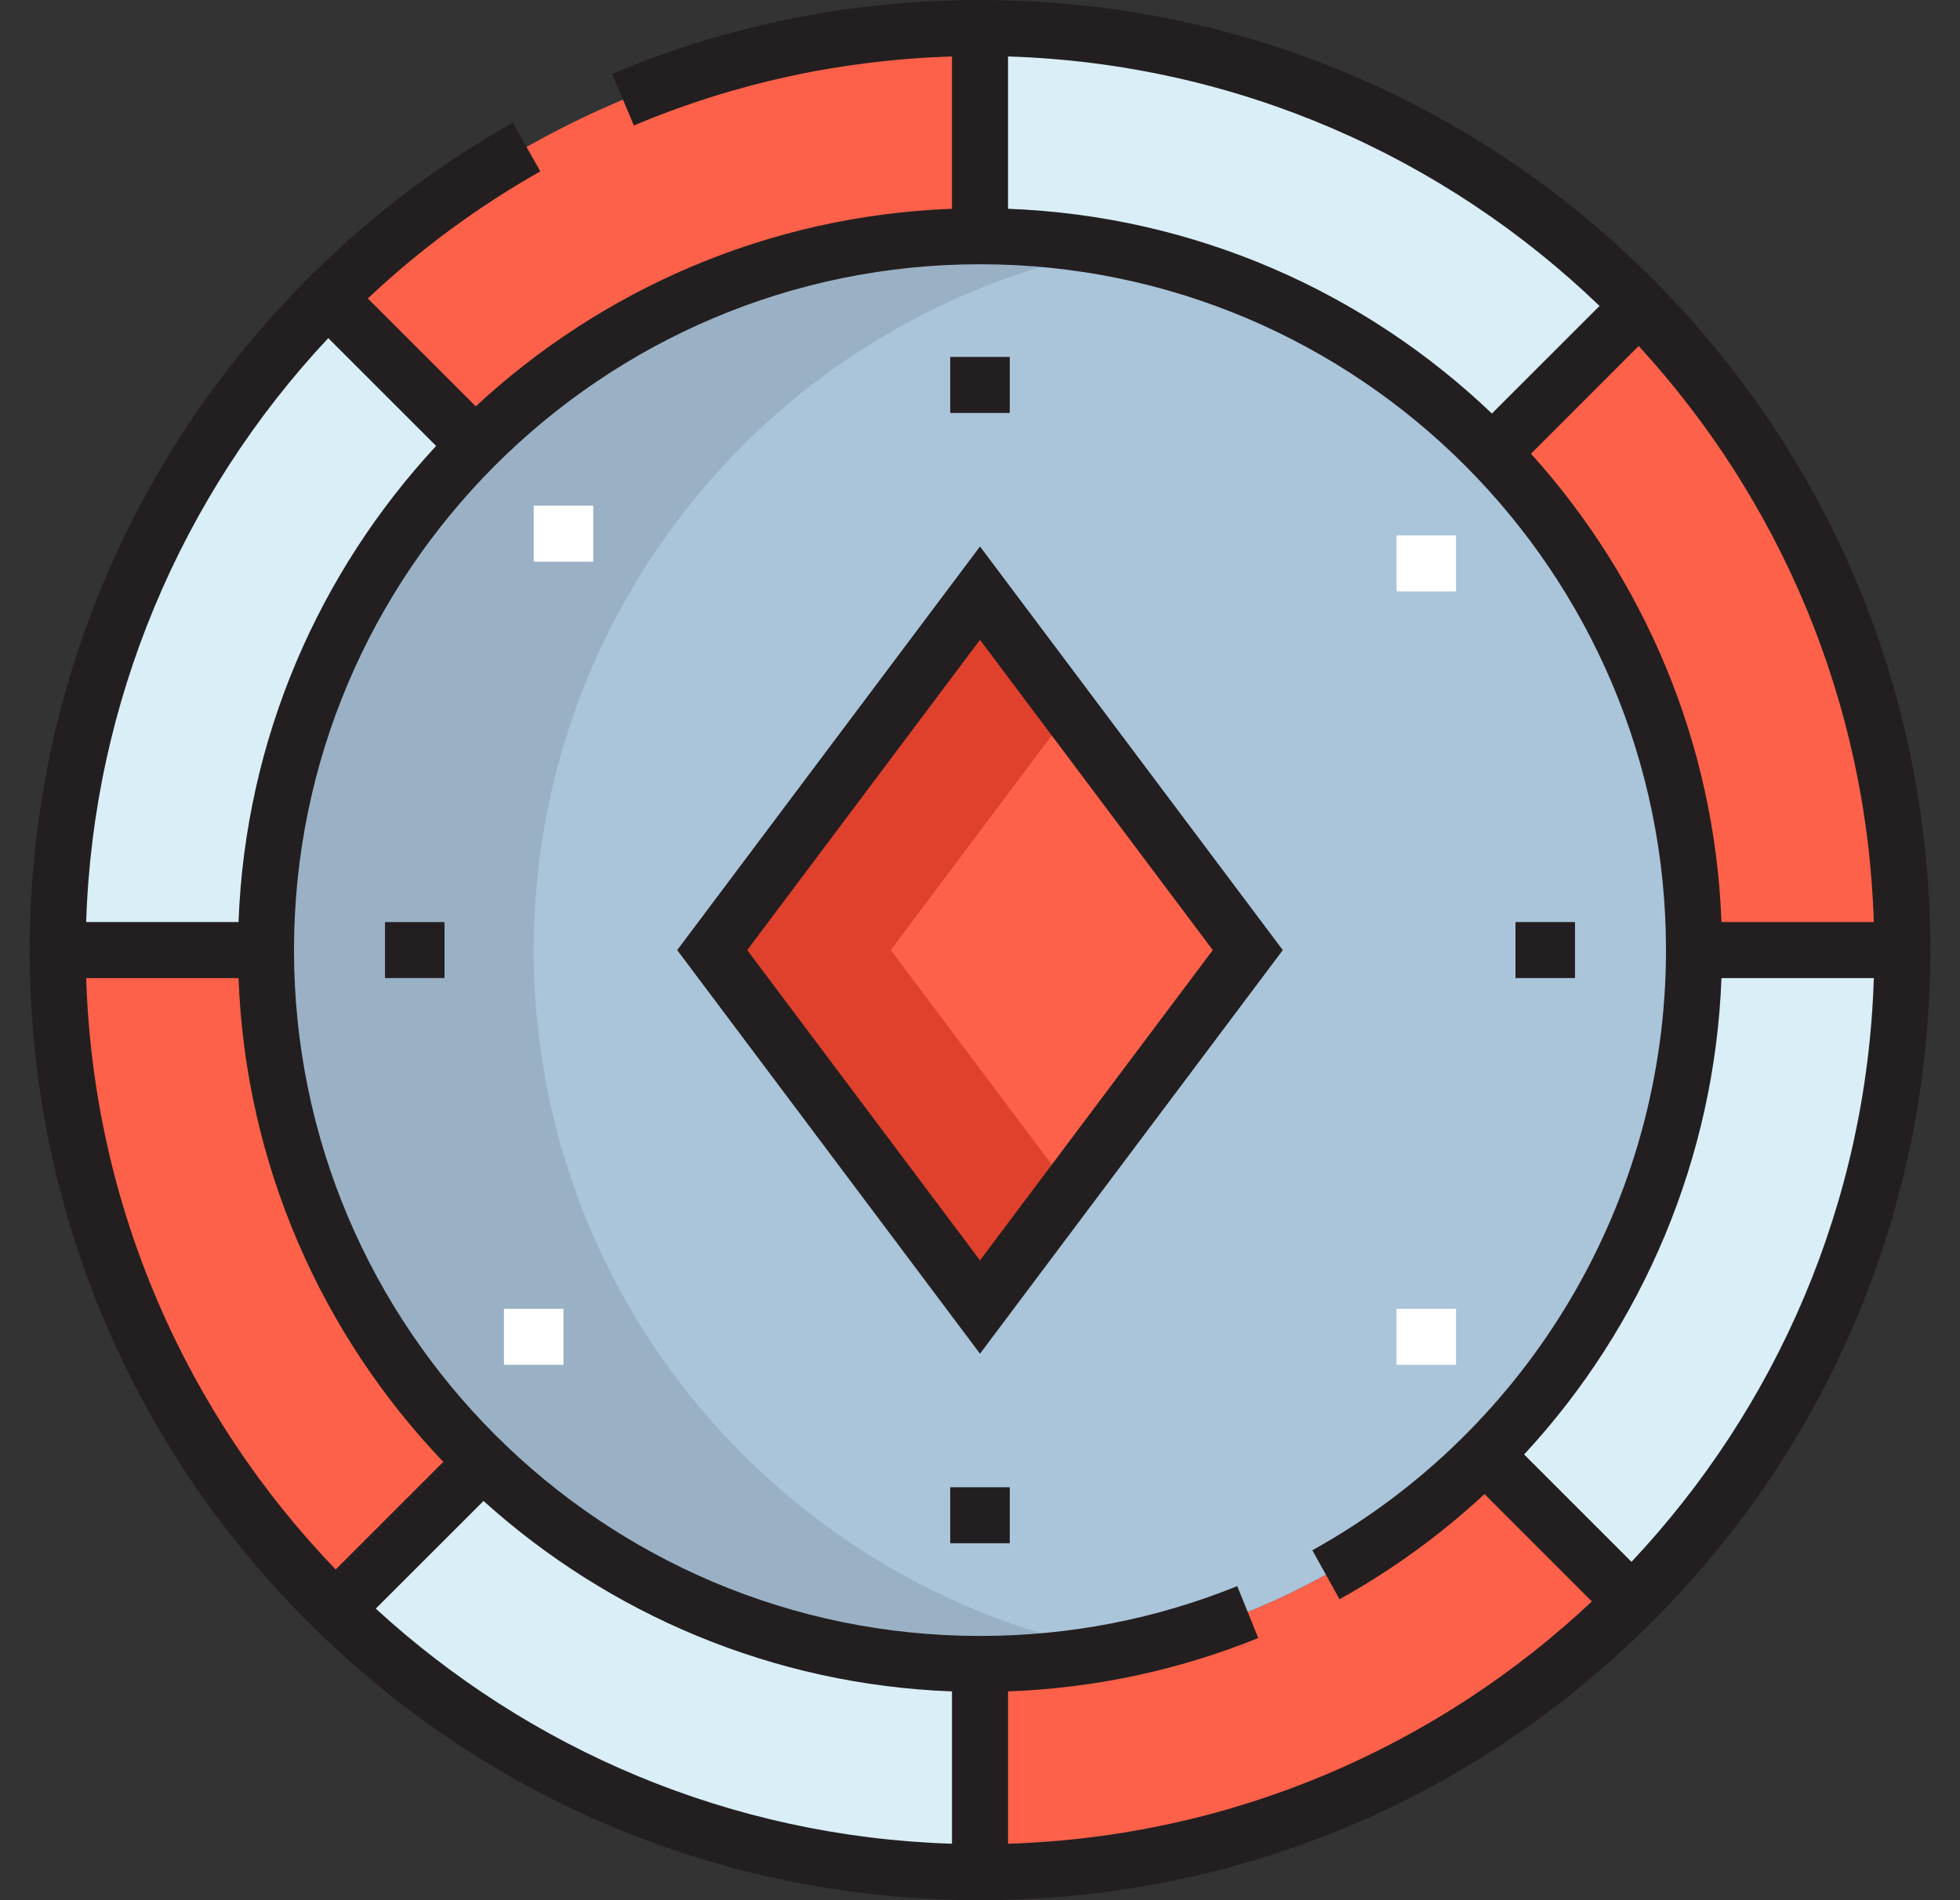
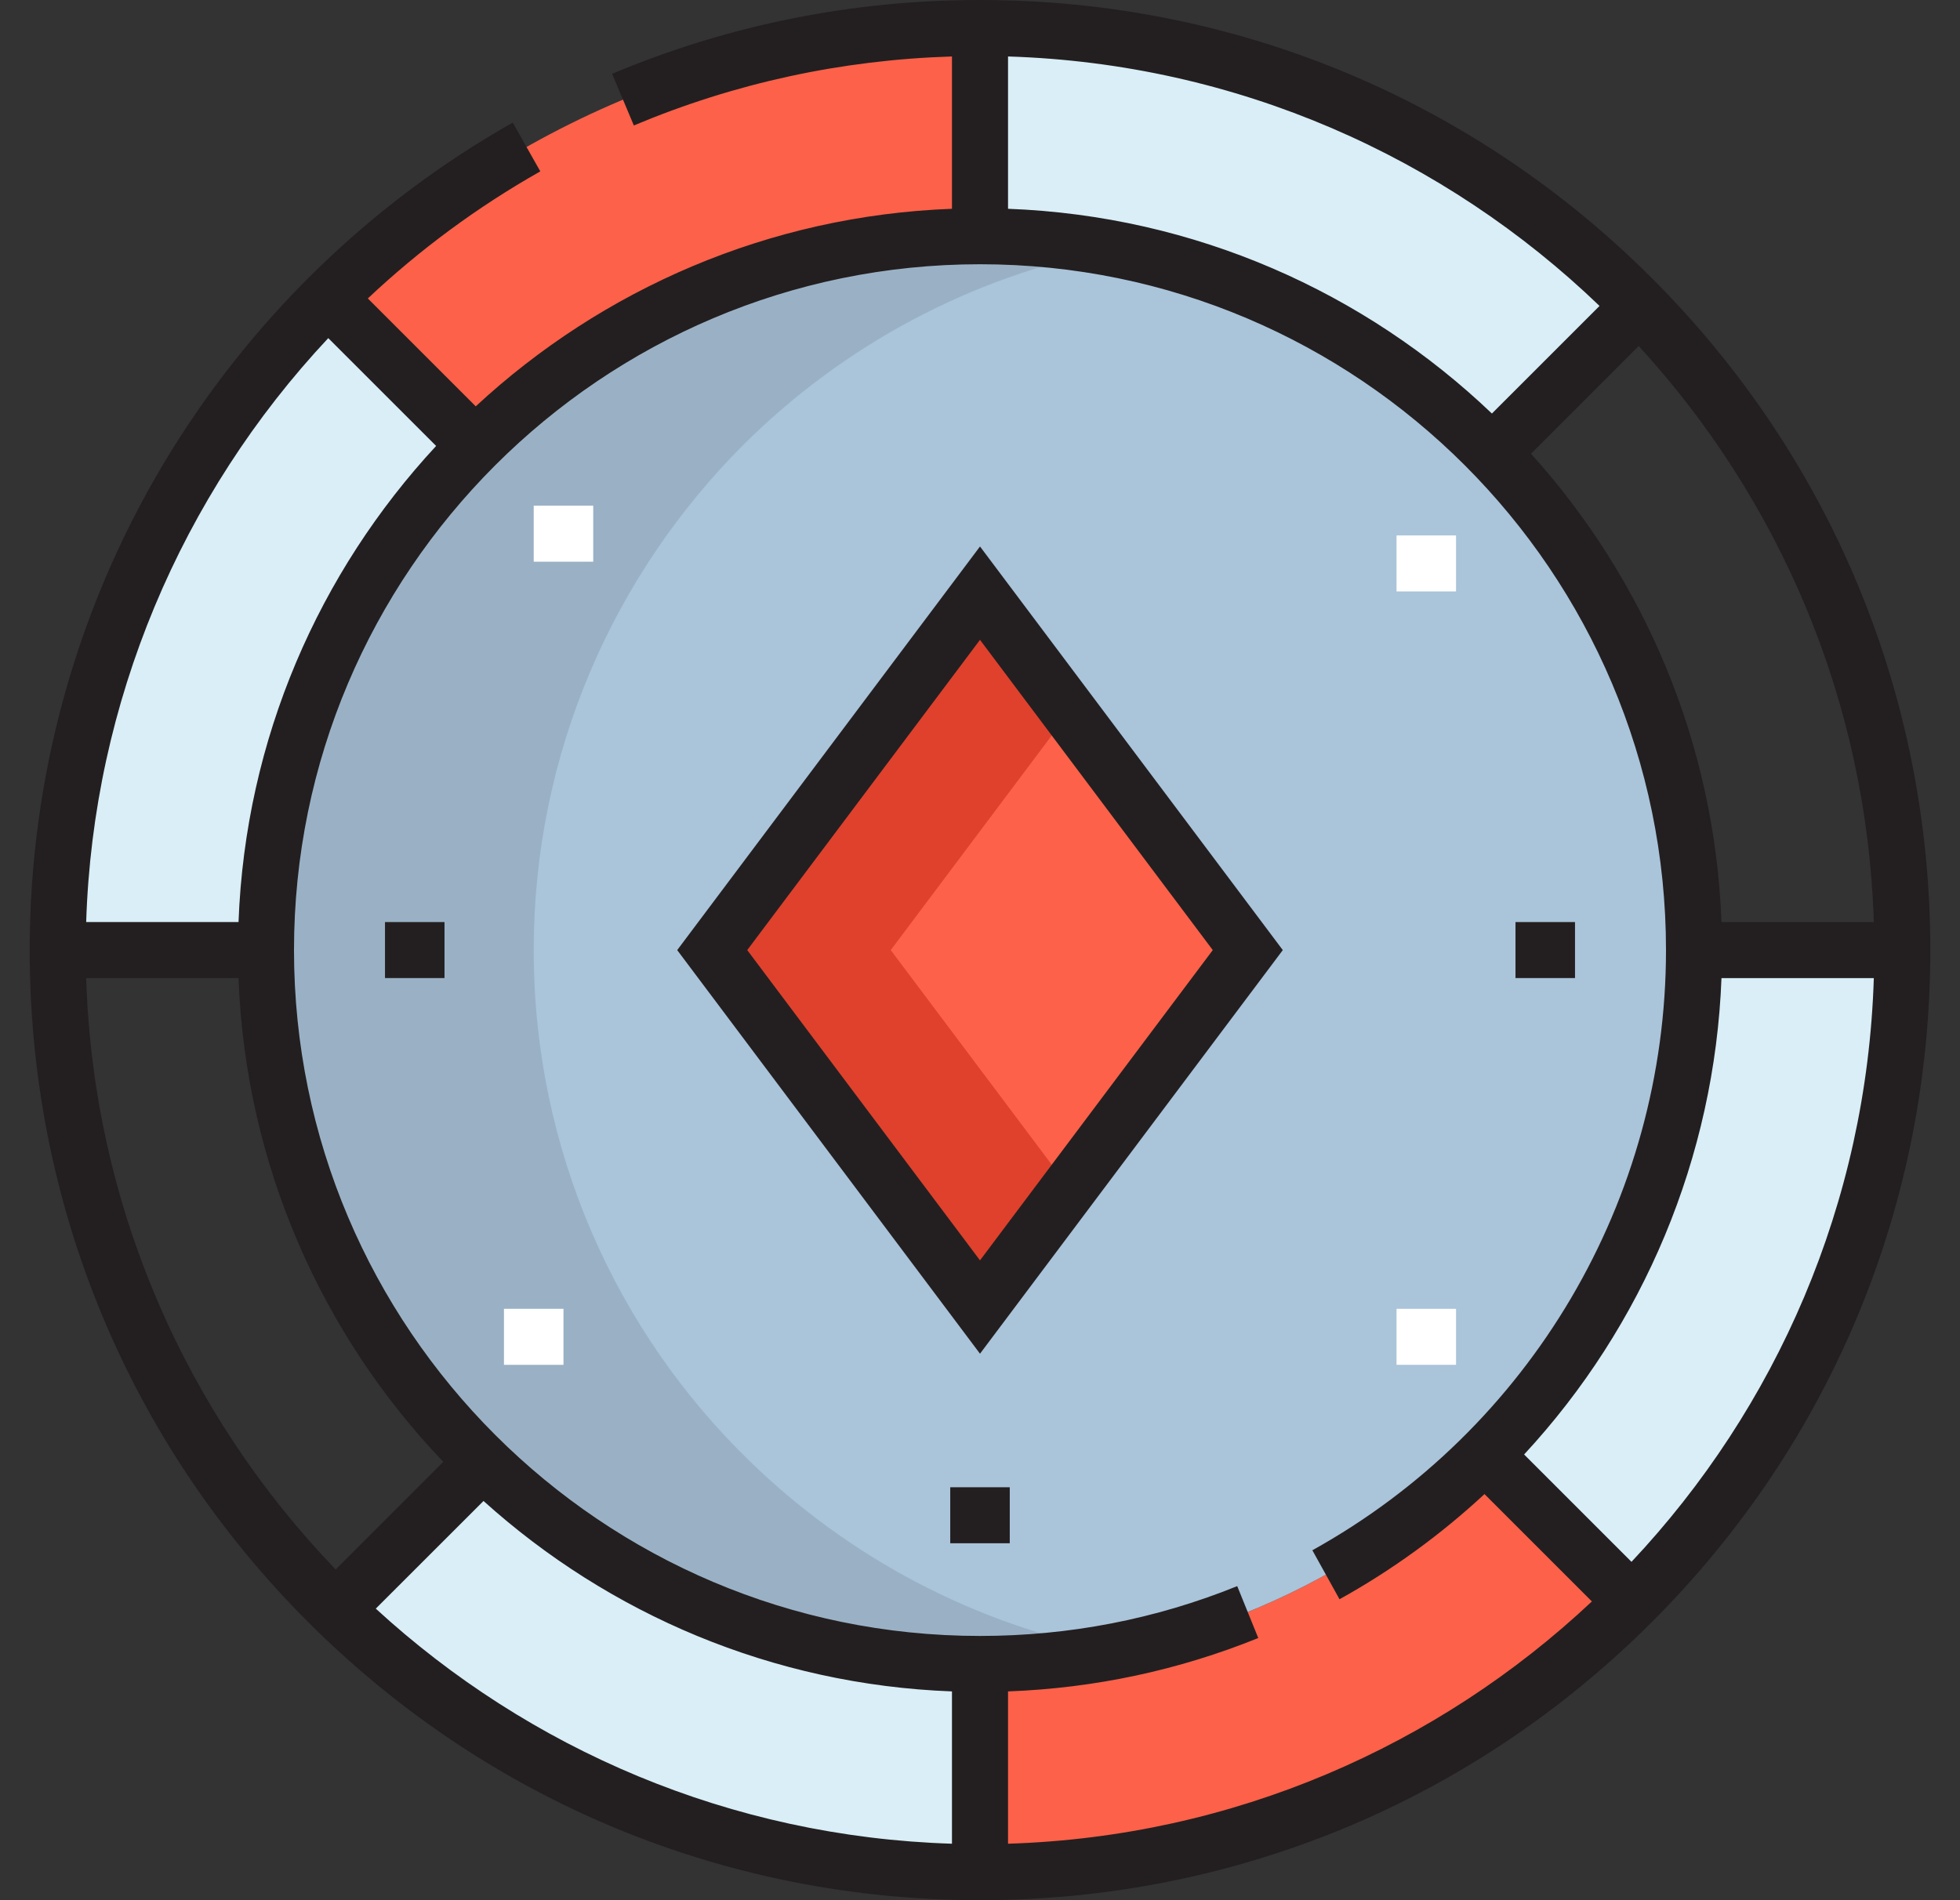
<svg xmlns="http://www.w3.org/2000/svg" width="33" height="32" viewBox="0 0 33 32" fill="none">
  <rect x="0" y="0" width="33" height="32" fill="#333333" stroke="none" />
  <g clip-path="url(#clip0_3453_905)">
-     <path d="M8.13 24.621L5.645 27.105C2.76 24.285 0.972 20.353 0.972 16H4.478C4.478 19.381 5.876 22.442 8.13 24.621Z" fill="#FD6149" />
    <path d="M25.016 24.515L27.48 26.98C24.67 29.79 20.788 31.528 16.5 31.528V28.022C19.816 28.022 22.822 26.674 25.001 24.5L25.016 24.515Z" fill="#FD6149" />
-     <path d="M32.028 16H28.522C28.522 12.749 27.225 9.799 25.121 7.63L27.605 5.145C30.34 7.945 32.028 11.777 32.028 16Z" fill="#FD6149" />
    <path d="M16.5 0.472V3.978C13.184 3.978 10.178 5.325 8 7.499L5.52 5.02C8.33 2.21 12.212 0.472 16.5 0.472Z" fill="#FD6149" />
    <path d="M16.5 28.022V31.528C12.277 31.528 8.445 29.84 5.645 27.105L8.13 24.621C10.299 26.724 13.249 28.022 16.5 28.022Z" fill="#D9EEF7" />
    <path d="M28.522 16H32.029C32.029 20.288 30.29 24.17 27.48 26.98L25.016 24.516L25.001 24.501C27.175 22.322 28.522 19.316 28.522 16Z" fill="#D9EEF7" />
    <path d="M27.605 5.145L25.121 7.63C22.942 5.376 19.881 3.978 16.5 3.978V0.472C20.853 0.472 24.785 2.26 27.605 5.145Z" fill="#D9EEF7" />
    <path d="M5.52 5.02L7.999 7.5C5.826 9.679 4.478 12.684 4.478 16H0.972C0.972 11.712 2.71 7.83 5.52 5.02Z" fill="#D9EEF7" />
    <path d="M25.121 7.63C27.225 9.799 28.522 12.749 28.522 16C28.522 19.316 27.175 22.322 25.001 24.501C22.822 26.674 19.816 28.022 16.5 28.022C13.249 28.022 10.299 26.725 8.13 24.621C5.876 22.442 4.478 19.381 4.478 16C4.478 12.684 5.825 9.678 7.999 7.499C10.178 5.326 13.184 3.978 16.5 3.978C19.881 3.978 22.942 5.376 25.121 7.63Z" fill="#AAC4DA" />
    <path d="M8.986 16C8.986 12.684 10.334 9.678 12.508 7.499C14.18 5.831 16.341 4.652 18.754 4.193C18.023 4.054 17.271 3.978 16.5 3.978C13.184 3.978 10.178 5.325 8 7.499C5.826 9.678 4.478 12.684 4.478 16C4.478 19.381 5.876 22.442 8.13 24.621C10.299 26.725 13.249 28.022 16.5 28.022C17.27 28.022 18.023 27.946 18.753 27.807C16.403 27.359 14.293 26.226 12.638 24.621C10.384 22.442 8.986 19.381 8.986 16Z" fill="#9AB1C5" />
    <path d="M16.5 9.989L21.008 16L16.5 22.011L11.992 16L16.5 9.989Z" fill="#FD6149" />
    <path d="M18.003 11.992L16.5 9.989L11.992 16L16.5 22.011L18.003 20.007L14.997 16L18.003 11.992Z" fill="#DF412D" />
    <path d="M27.814 4.686C24.792 1.664 20.774 0 16.5 0C14.353 0 12.269 0.418 10.306 1.243L10.672 2.113C12.374 1.397 14.174 1.008 16.028 0.951V3.516C12.939 3.631 10.133 4.874 8.01 6.843L6.193 5.026C7.062 4.208 8.034 3.487 9.097 2.886L8.633 2.065C6.208 3.436 4.173 5.427 2.746 7.821C1.277 10.286 0.5 13.115 0.5 16C0.5 20.274 2.164 24.292 5.186 27.314C8.208 30.336 12.226 32 16.5 32C20.774 32 24.792 30.336 27.814 27.314C30.836 24.292 32.5 20.274 32.5 16C32.5 11.726 30.836 7.708 27.814 4.686ZM4.016 16.472C4.134 19.624 5.424 22.482 7.464 24.619L5.652 26.431C3.149 23.829 1.571 20.331 1.451 16.472H4.016ZM8.141 25.277C10.247 27.177 13.002 28.371 16.028 28.484V31.049C12.296 30.933 8.901 29.453 6.327 27.09L8.141 25.277ZM16.972 28.484C18.426 28.43 19.841 28.129 21.185 27.585L20.831 26.711C19.455 27.268 17.998 27.55 16.5 27.55C10.131 27.55 4.95 22.369 4.95 16C4.95 9.631 10.131 4.45 16.5 4.45C22.869 4.45 28.05 9.631 28.05 16C28.05 20.196 25.769 24.069 22.096 26.107L22.553 26.932C23.447 26.436 24.264 25.839 24.994 25.161L26.802 26.969C24.214 29.402 20.768 30.931 16.972 31.049V28.484ZM25.119 6.964C22.982 4.924 20.124 3.634 16.972 3.516V0.951C20.831 1.071 24.329 2.649 26.931 5.152L25.119 6.964ZM25.661 24.494C27.667 22.329 28.87 19.491 28.984 16.472H31.549C31.431 20.268 29.902 23.714 27.469 26.302L25.661 24.494ZM28.984 15.528C28.871 12.502 27.677 9.747 25.777 7.641L27.59 5.827C29.953 8.401 31.433 11.795 31.549 15.528L28.984 15.528ZM5.527 5.694L7.343 7.51C5.374 9.633 4.131 12.439 4.016 15.528H1.451C1.567 11.827 3.049 8.338 5.527 5.694Z" fill="#231F20" />
-     <path d="M17.001 6.011H15.999V6.954H17.001V6.011Z" fill="#231F20" />
    <path d="M17.001 25.046H15.999V25.989H17.001V25.046Z" fill="#231F20" />
    <path d="M7.484 15.528H6.482V16.471H7.484V15.528Z" fill="#231F20" />
    <path d="M9.988 8.516H8.986V9.459H9.988V8.516Z" fill="white" />
    <path d="M24.515 9.017H23.513V9.96H24.515V9.017Z" fill="white" />
    <path d="M24.515 22.041H23.513V22.984H24.515V22.041Z" fill="white" />
    <path d="M9.487 22.041H8.485V22.984H9.487V22.041Z" fill="white" />
    <path d="M26.518 15.528H25.516V16.471H26.518V15.528Z" fill="#231F20" />
    <path d="M11.402 16L16.5 22.797L21.598 16L16.5 9.203L11.402 16ZM16.5 21.225L12.581 16L16.5 10.775L20.419 16L16.5 21.225Z" fill="#231F20" />
  </g>
  <defs>
    <clipPath id="clip0_3453_905">
      <rect width="32" height="32" fill="white" transform="translate(0.5)" />
    </clipPath>
  </defs>
</svg>